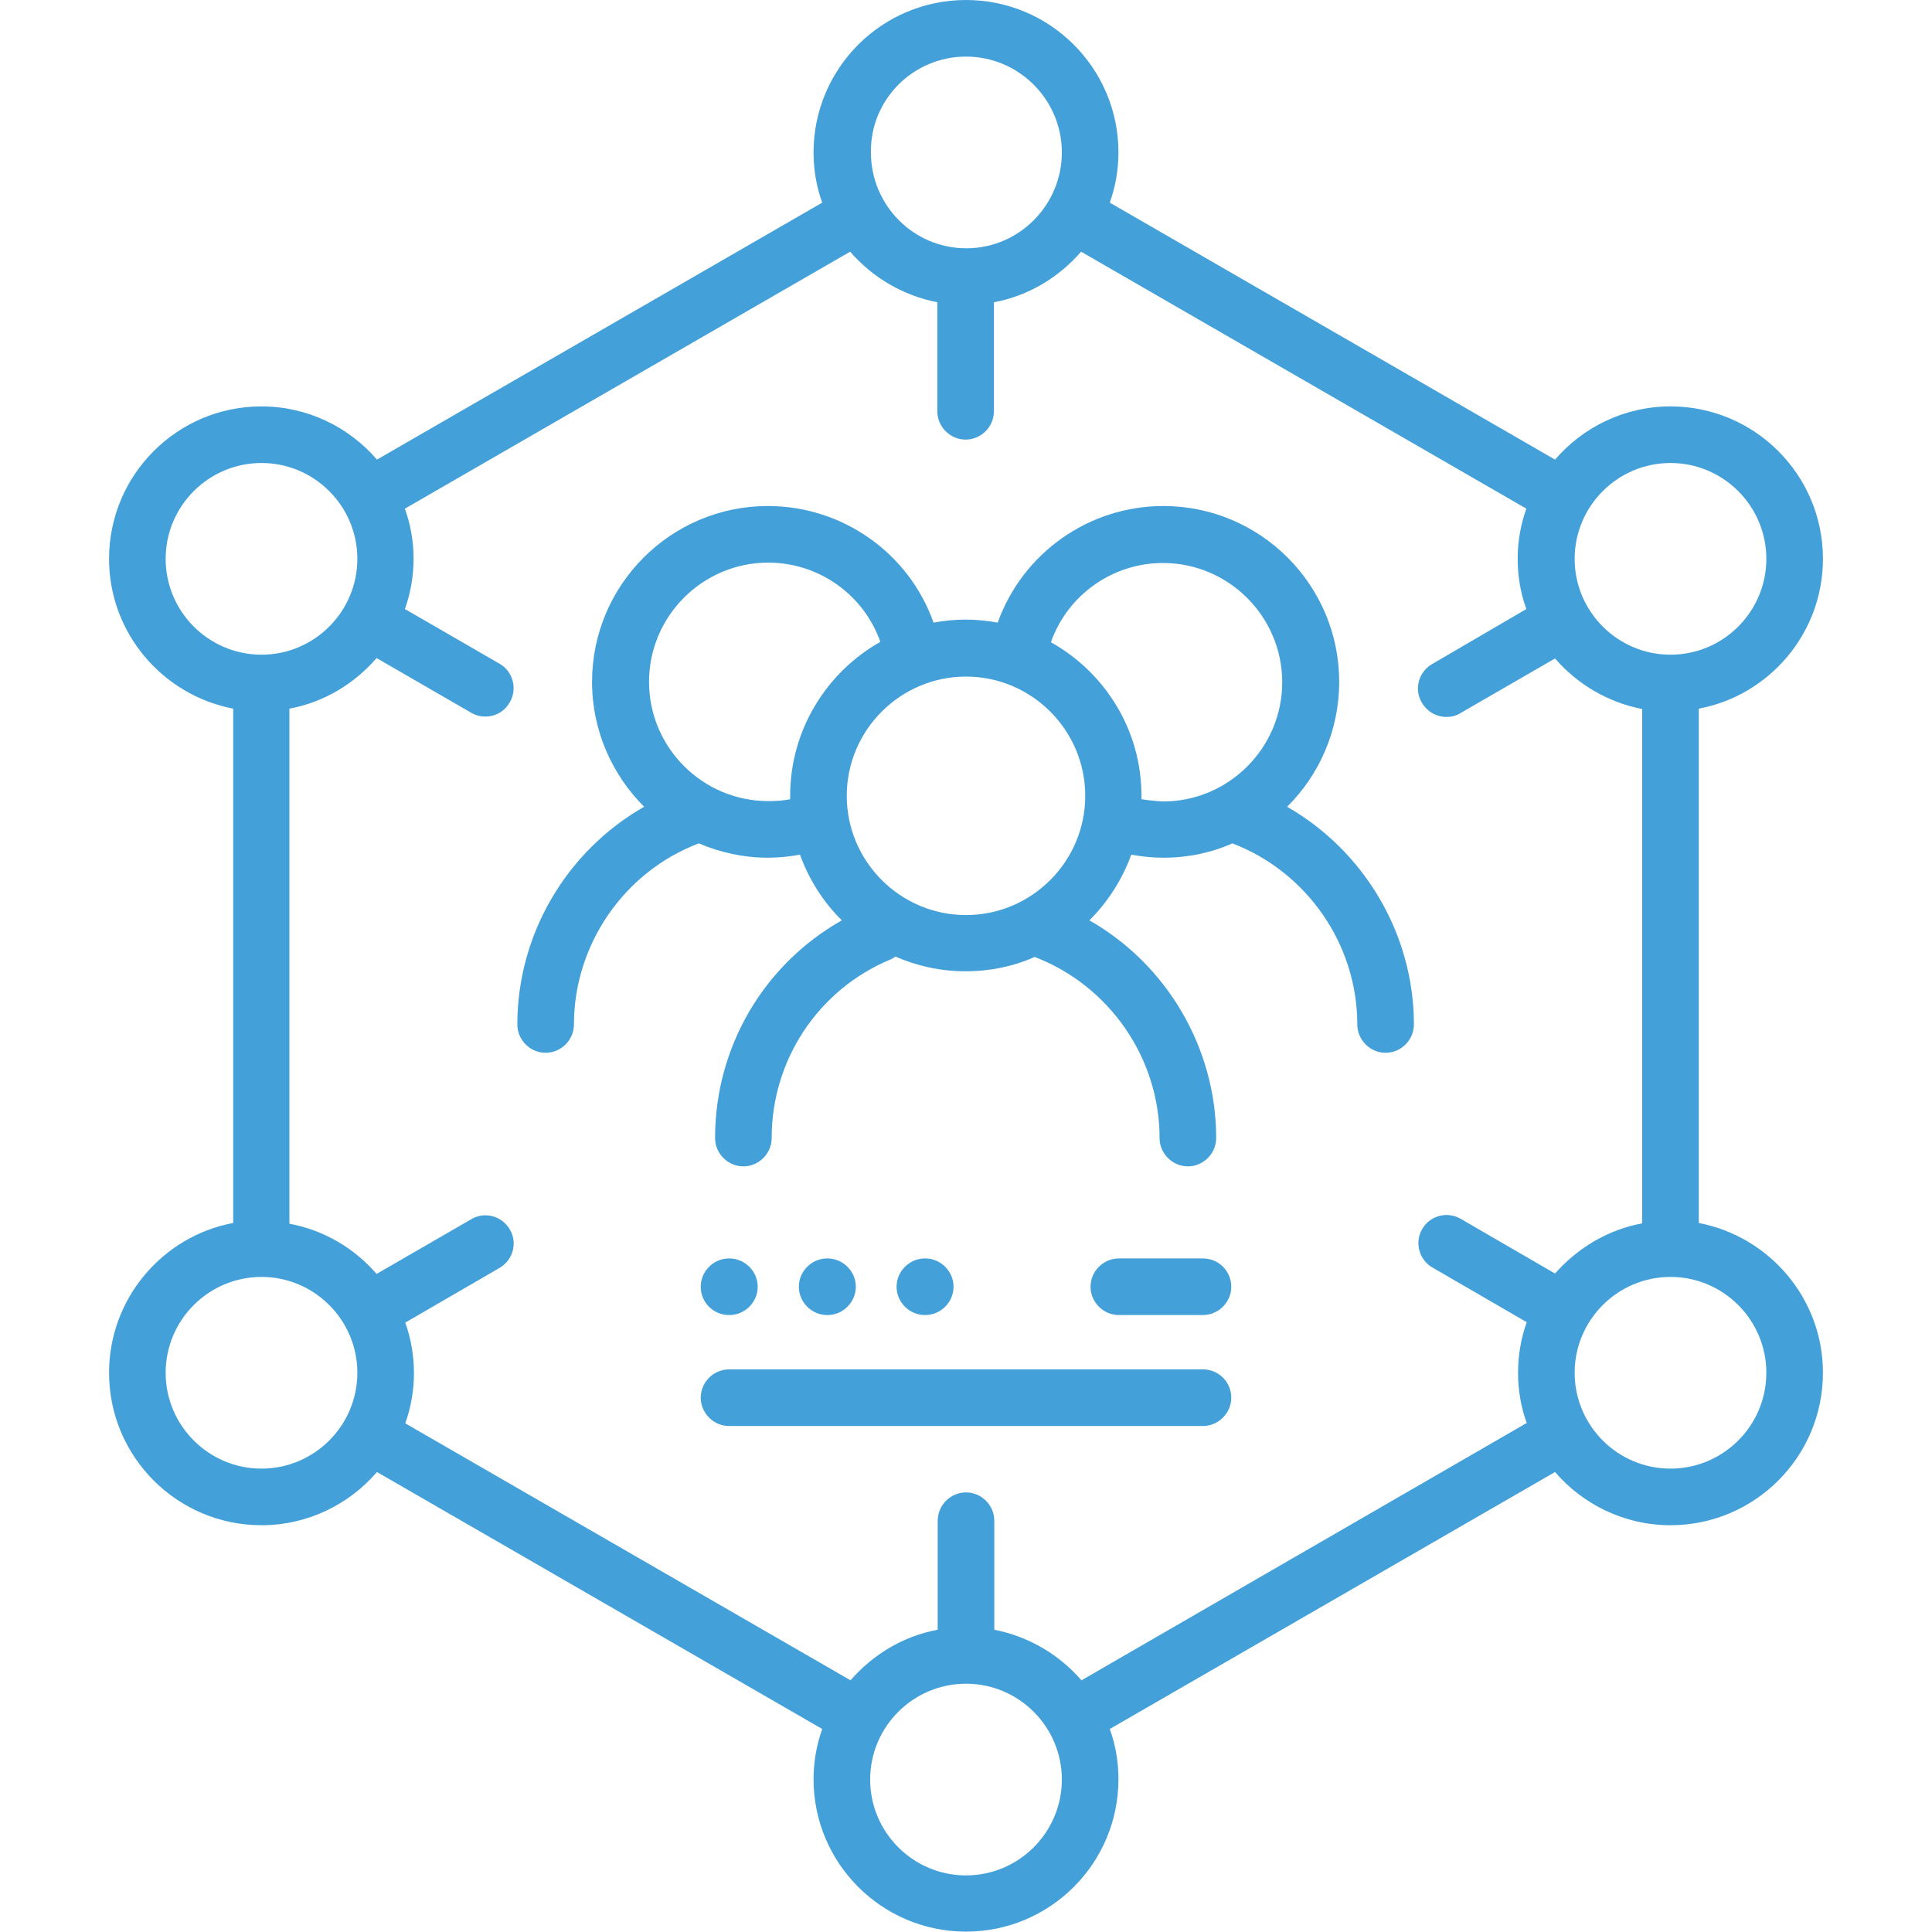
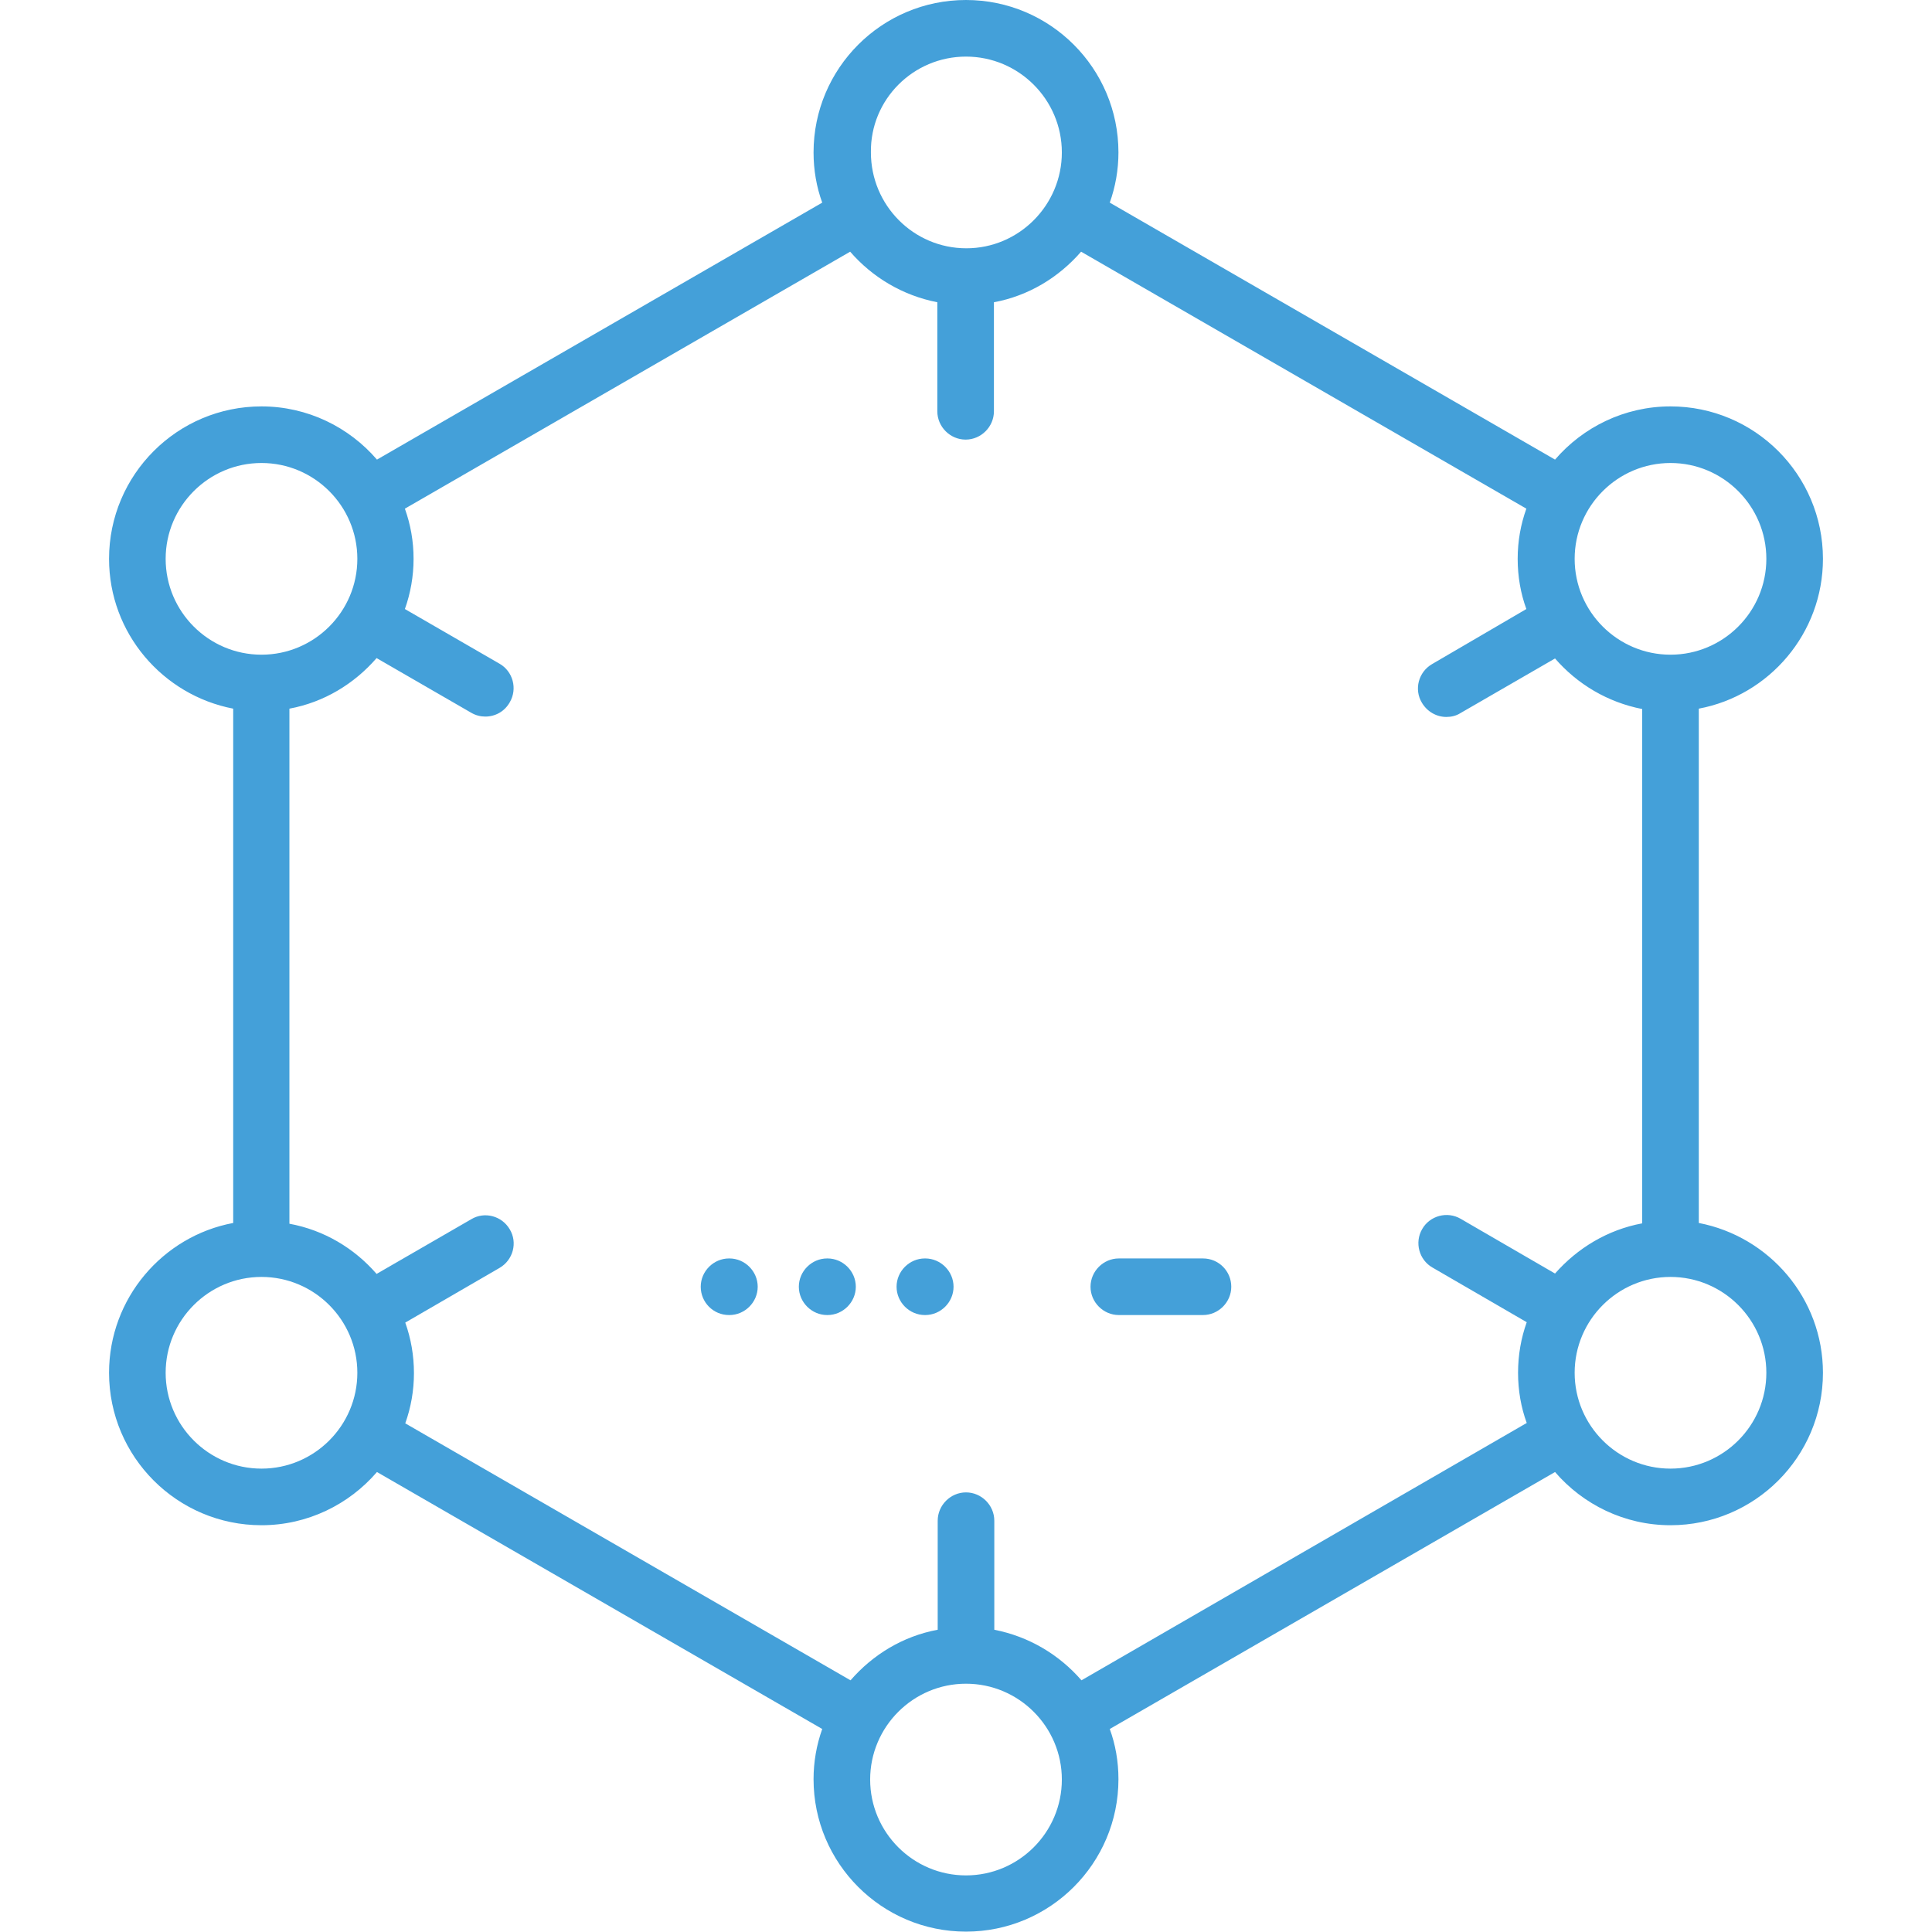
<svg xmlns="http://www.w3.org/2000/svg" version="1.1" id="Capa_1" x="0px" y="0px" viewBox="0 0 512 512" style="enable-background:new 0 0 512 512;" xml:space="preserve">
  <style type="text/css">
	.st0{fill:#44A0D9;}
</style>
  <g>
    <g>
-       <path class="st0" d="M341.1,213.8c8.5-8.4,13.8-20.2,13.8-33.1c0-25.7-20.9-46.6-46.6-46.6c-19.8,0-37.3,12.5-43.9,30.9    c-2.7-0.5-5.6-0.8-8.5-0.8c-2.9,0-5.7,0.3-8.5,0.8c-6.5-18.4-24.1-30.9-43.9-30.9c-25.7,0-46.6,20.9-46.6,46.6    c0,12.9,5.3,24.6,13.8,33.1c-20.5,11.7-33.6,33.7-33.6,57.7c0,4.1,3.4,7.5,7.5,7.5c4.1,0,7.5-3.4,7.5-7.5    c0-21.2,13.3-40.5,33.1-48c5.6,2.4,11.8,3.8,18.3,3.8c2.9,0,5.7-0.3,8.5-0.8c2.4,6.6,6.2,12.6,11.1,17.4    c-20.7,11.7-33.6,33.6-33.6,57.7c0,4.1,3.4,7.5,7.5,7.5c4.1,0,7.5-3.4,7.5-7.5c0-20.7,12.3-39.3,31.4-47.3c0.5-0.2,1-0.5,1.4-0.8    c5.7,2.5,12,3.9,18.6,3.9c6.5,0,12.7-1.3,18.3-3.8c19.8,7.6,33.1,26.8,33.1,48c0,4.1,3.4,7.5,7.5,7.5s7.5-3.4,7.5-7.5    c0-24-13.2-46.1-33.6-57.7c4.9-4.9,8.7-10.8,11.1-17.4c2.8,0.5,5.6,0.8,8.5,0.8c6.5,0,12.7-1.3,18.3-3.8    c19.8,7.6,33.1,26.8,33.1,48c0,4.1,3.4,7.5,7.5,7.5s7.5-3.4,7.5-7.5C374.7,247.5,361.5,225.5,341.1,213.8L341.1,213.8z     M209.4,210.9c0,0.3,0,0.6,0,0.9c-1.9,0.4-3.8,0.5-5.8,0.5c-17.4,0-31.6-14.2-31.6-31.6c0-17.4,14.2-31.6,31.6-31.6    c13.4,0,25.3,8.5,29.7,21C219.1,178.1,209.4,193.4,209.4,210.9z M224.4,210.9c0-17.4,14.2-31.6,31.6-31.6    c17.4,0,31.6,14.2,31.6,31.6s-14.2,31.6-31.6,31.6S224.4,228.3,224.4,210.9L224.4,210.9z M302.5,211.8c0-0.3,0-0.6,0-0.9    c0-17.5-9.7-32.7-24-40.7c4.4-12.5,16.3-21,29.7-21c17.4,0,31.6,14.2,31.6,31.6c0,17.4-14.2,31.6-31.6,31.6    C306.4,212.3,304.4,212.1,302.5,211.8z" />
      <path class="st0" d="M450.2,324.1V187.8c18.7-3.5,32.9-20,32.9-39.7c0-22.3-18.1-40.4-40.4-40.4c-12.2,0-23.2,5.5-30.6,14.1    l-118-68.1c1.5-4.2,2.3-8.7,2.3-13.3C296.4,18.1,278.3,0,256,0s-40.4,18.1-40.4,40.4c0,4.7,0.8,9.2,2.3,13.3l-118,68.1    c-7.4-8.6-18.4-14.1-30.6-14.1c-22.3,0-40.4,18.1-40.4,40.4c0,19.7,14.2,36.1,32.9,39.7v136.3c-18.7,3.5-32.9,20-32.9,39.7    c0,22.3,18.1,40.4,40.4,40.4c12.2,0,23.2-5.5,30.6-14.1l118,68.1c-1.5,4.2-2.3,8.7-2.3,13.3c0,22.3,18.1,40.4,40.4,40.4    s40.4-18.1,40.4-40.4c0-4.7-0.8-9.2-2.3-13.3l118-68.1c7.4,8.6,18.4,14.1,30.6,14.1c22.3,0,40.4-18.1,40.4-40.4    C483.1,344.1,468.9,327.7,450.2,324.1L450.2,324.1z M442.7,122.7c14,0,25.4,11.4,25.4,25.4c0,14-11.4,25.4-25.4,25.4    c-14,0-25.4-11.4-25.4-25.4C417.3,134.1,428.7,122.7,442.7,122.7z M256,15c14,0,25.4,11.4,25.4,25.4c0,14-11.4,25.4-25.3,25.4    c0,0,0,0,0,0s0,0,0,0c-14,0-25.3-11.4-25.3-25.4C230.6,26.4,242,15,256,15L256,15z M43.9,148.1c0-14,11.4-25.4,25.4-25.4    s25.4,11.4,25.4,25.4c0,14-11.4,25.4-25.4,25.4S43.9,162.1,43.9,148.1z M69.3,389.2c-14,0-25.4-11.4-25.4-25.4    c0-14,11.4-25.4,25.4-25.4s25.4,11.4,25.4,25.4C94.7,377.8,83.3,389.2,69.3,389.2z M256,497c-14,0-25.4-11.4-25.4-25.4    c0-14,11.4-25.4,25.4-25.4c14,0,25.4,11.4,25.4,25.4C281.4,485.6,270,497,256,497z M286.6,445.3c-5.9-6.8-13.9-11.6-23.1-13.4V403    c0-4.1-3.4-7.5-7.5-7.5s-7.5,3.4-7.5,7.5v28.9c-9.2,1.7-17.2,6.6-23.1,13.4l-118-68.1c1.5-4.2,2.3-8.7,2.3-13.3    c0-4.7-0.8-9.2-2.3-13.4l25-14.5c3.6-2.1,4.8-6.7,2.7-10.2c-2.1-3.6-6.7-4.8-10.2-2.7l-25.1,14.5c-5.9-6.8-13.9-11.6-23.1-13.3    V187.8c9.2-1.7,17.2-6.6,23.1-13.4l25.1,14.5c1.2,0.7,2.5,1,3.7,1c2.6,0,5.1-1.3,6.5-3.8c2.1-3.6,0.8-8.2-2.7-10.2l-25.1-14.5    c1.5-4.2,2.3-8.7,2.3-13.3c0-4.7-0.8-9.1-2.3-13.3l118-68.1c5.9,6.8,13.9,11.6,23.1,13.4V109c0,4.1,3.4,7.5,7.5,7.5    c4.1,0,7.5-3.4,7.5-7.5V80.1c9.2-1.7,17.2-6.6,23.1-13.4l118,68.1c-1.5,4.2-2.3,8.6-2.3,13.3c0,4.7,0.8,9.2,2.3,13.3L379.5,176    c-3.6,2.1-4.8,6.7-2.7,10.2c1.4,2.4,3.9,3.8,6.5,3.8c1.3,0,2.6-0.3,3.7-1l25.1-14.5c5.9,6.8,13.9,11.6,23.1,13.4v136.3    c-9.2,1.7-17.2,6.6-23.1,13.3L387.1,323c-3.6-2.1-8.2-0.8-10.2,2.7c-2.1,3.6-0.8,8.2,2.7,10.2l25,14.5c-1.5,4.2-2.3,8.7-2.3,13.4    c0,4.7,0.8,9.2,2.3,13.3L286.6,445.3z M442.7,389.2c-14,0-25.4-11.4-25.4-25.4c0-14,11.4-25.4,25.4-25.4c14,0,25.4,11.4,25.4,25.4    C468.1,377.8,456.7,389.2,442.7,389.2z" />
      <path class="st0" d="M318.8,333.5h-22.3c-4.1,0-7.5,3.4-7.5,7.5s3.4,7.5,7.5,7.5h22.3c4.1,0,7.5-3.4,7.5-7.5    S323,333.5,318.8,333.5z" />
-       <path class="st0" d="M318.8,362.9H193.2c-4.1,0-7.5,3.4-7.5,7.5s3.4,7.5,7.5,7.5h125.6c4.1,0,7.5-3.4,7.5-7.5    S323,362.9,318.8,362.9z" />
      <path class="st0" d="M193.2,348.5h0.1c4.1,0,7.5-3.4,7.5-7.5s-3.4-7.5-7.5-7.5h-0.1c-4.1,0-7.5,3.4-7.5,7.5S189,348.5,193.2,348.5    z" />
      <path class="st0" d="M219.3,348.5c4.1,0,7.5-3.4,7.5-7.5s-3.4-7.5-7.5-7.5h-0.1c-4.1,0-7.5,3.4-7.5,7.5s3.4,7.5,7.5,7.5H219.3z" />
      <path class="st0" d="M245.2,348.5c4.1,0,7.5-3.4,7.5-7.5s-3.4-7.5-7.5-7.5h-0.1c-4.1,0-7.5,3.4-7.5,7.5s3.4,7.5,7.5,7.5H245.2z" />
    </g>
  </g>
</svg>